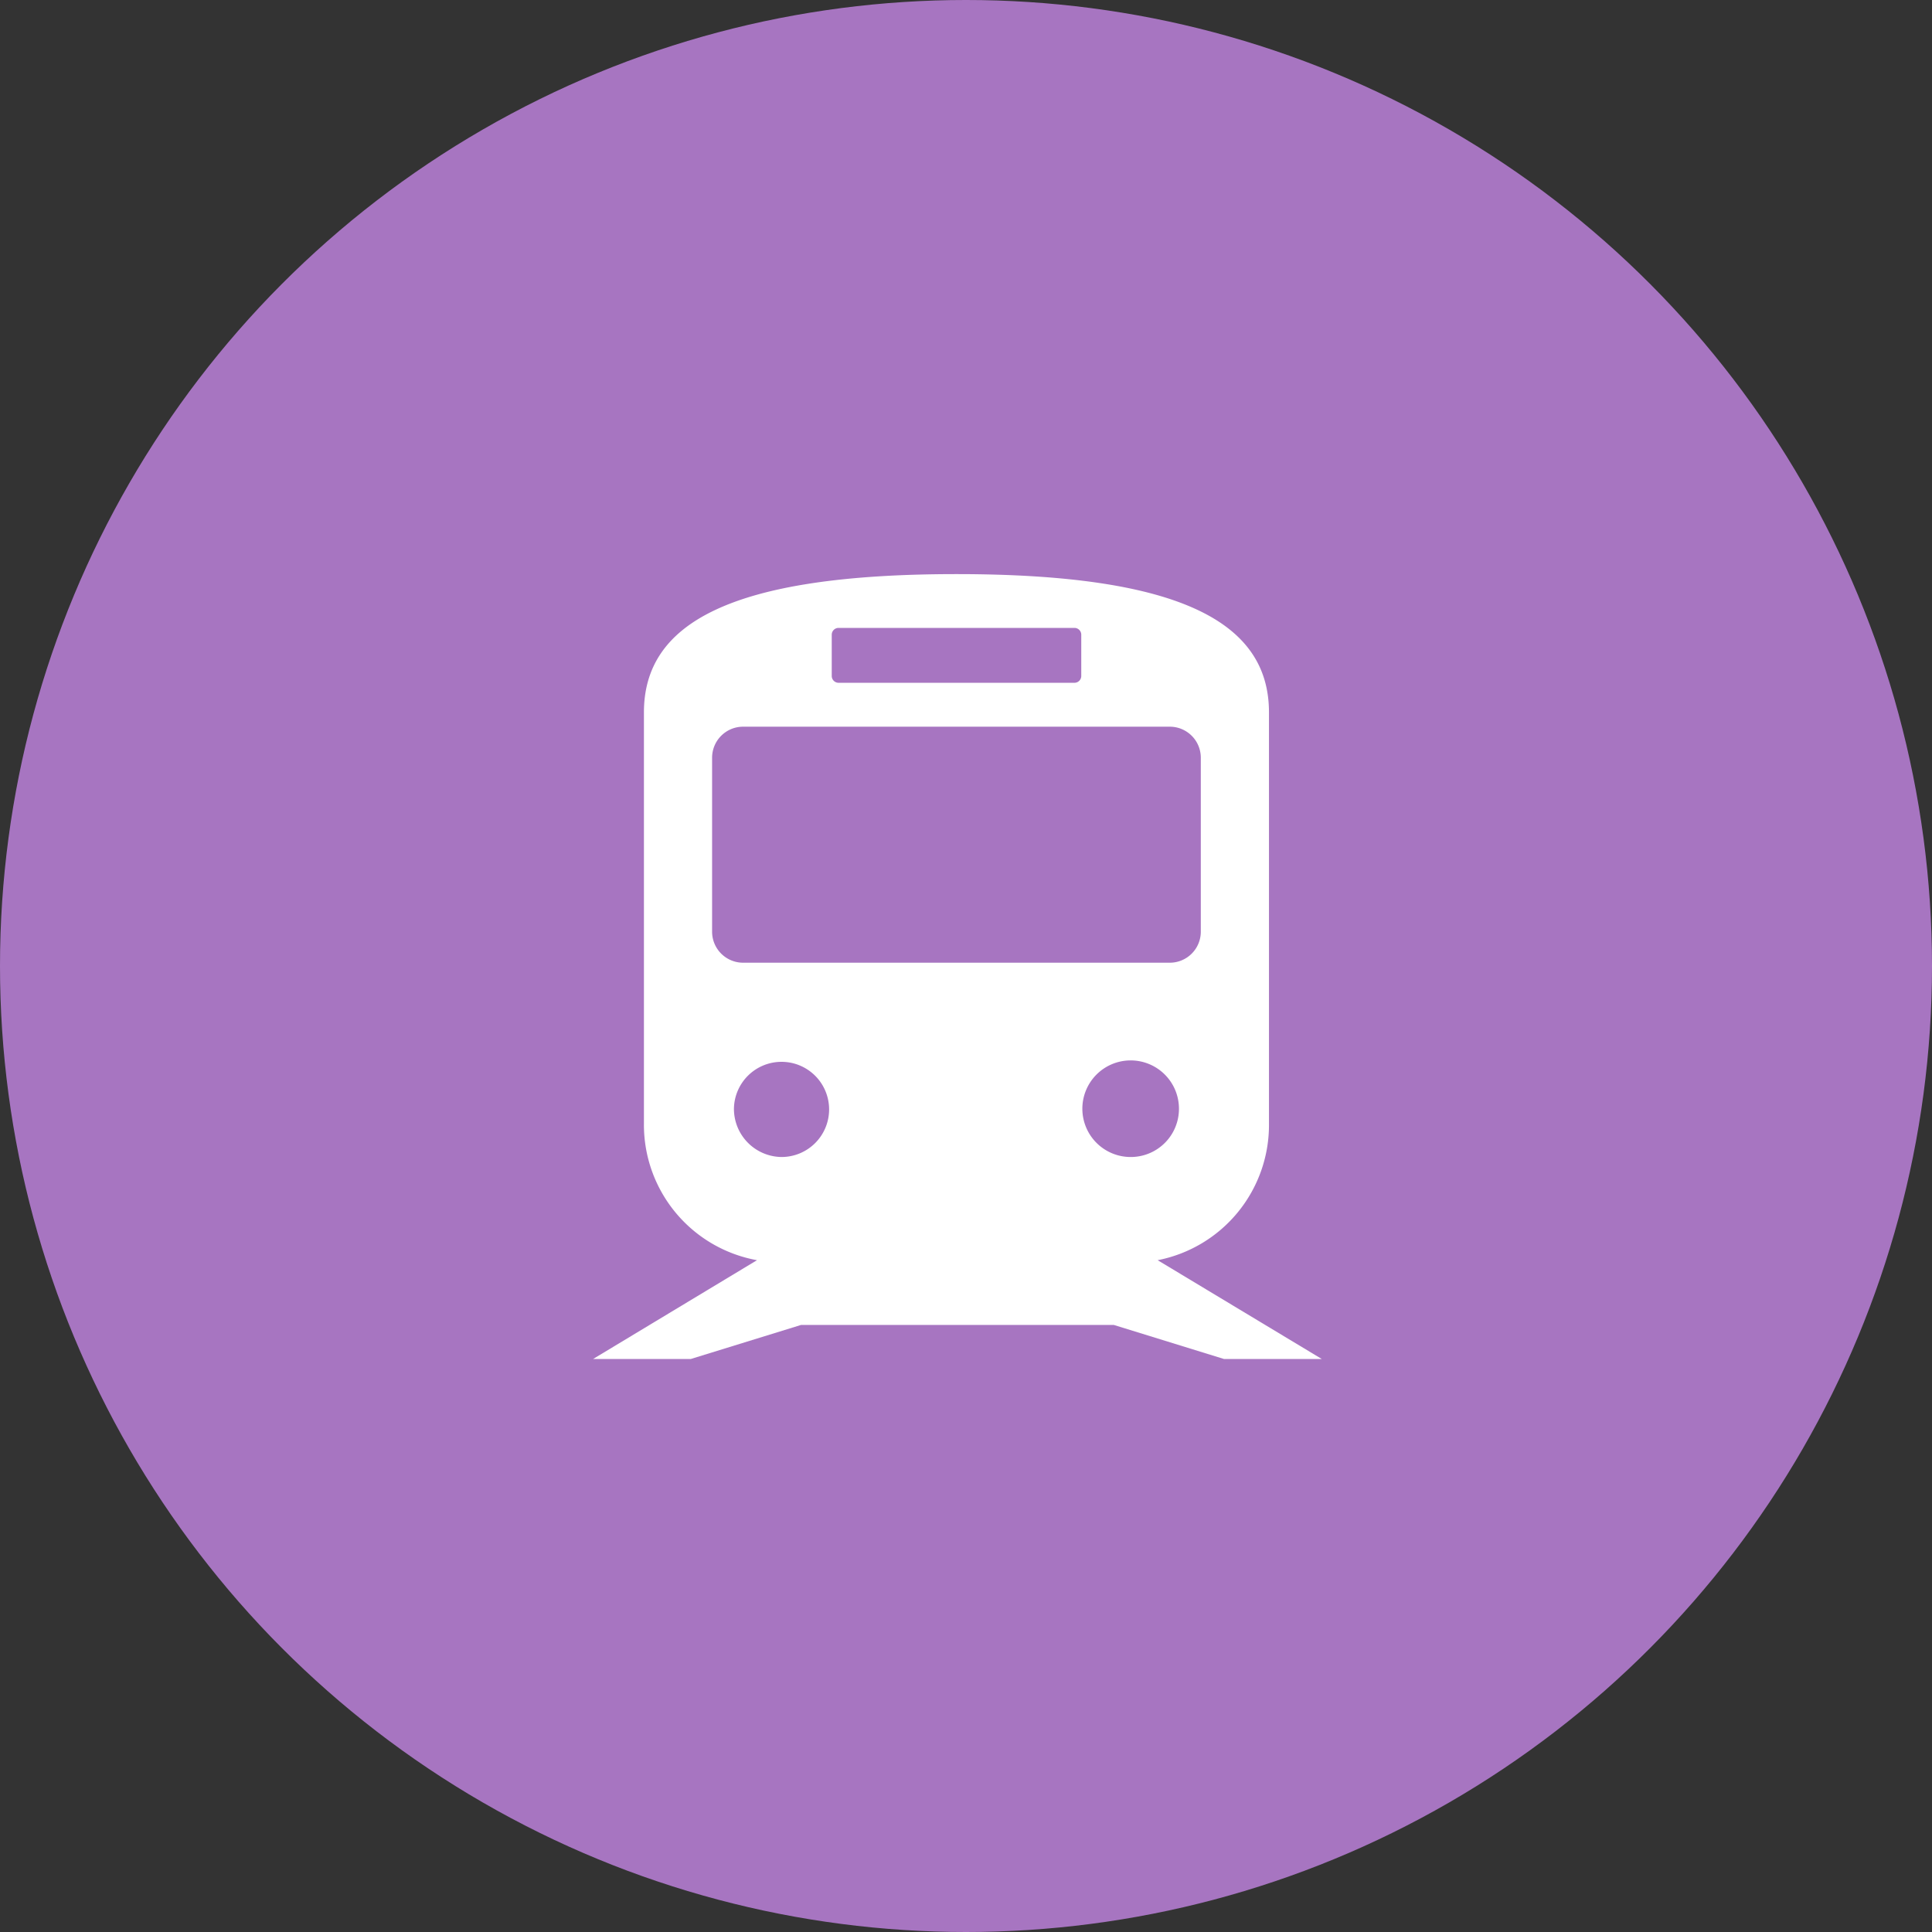
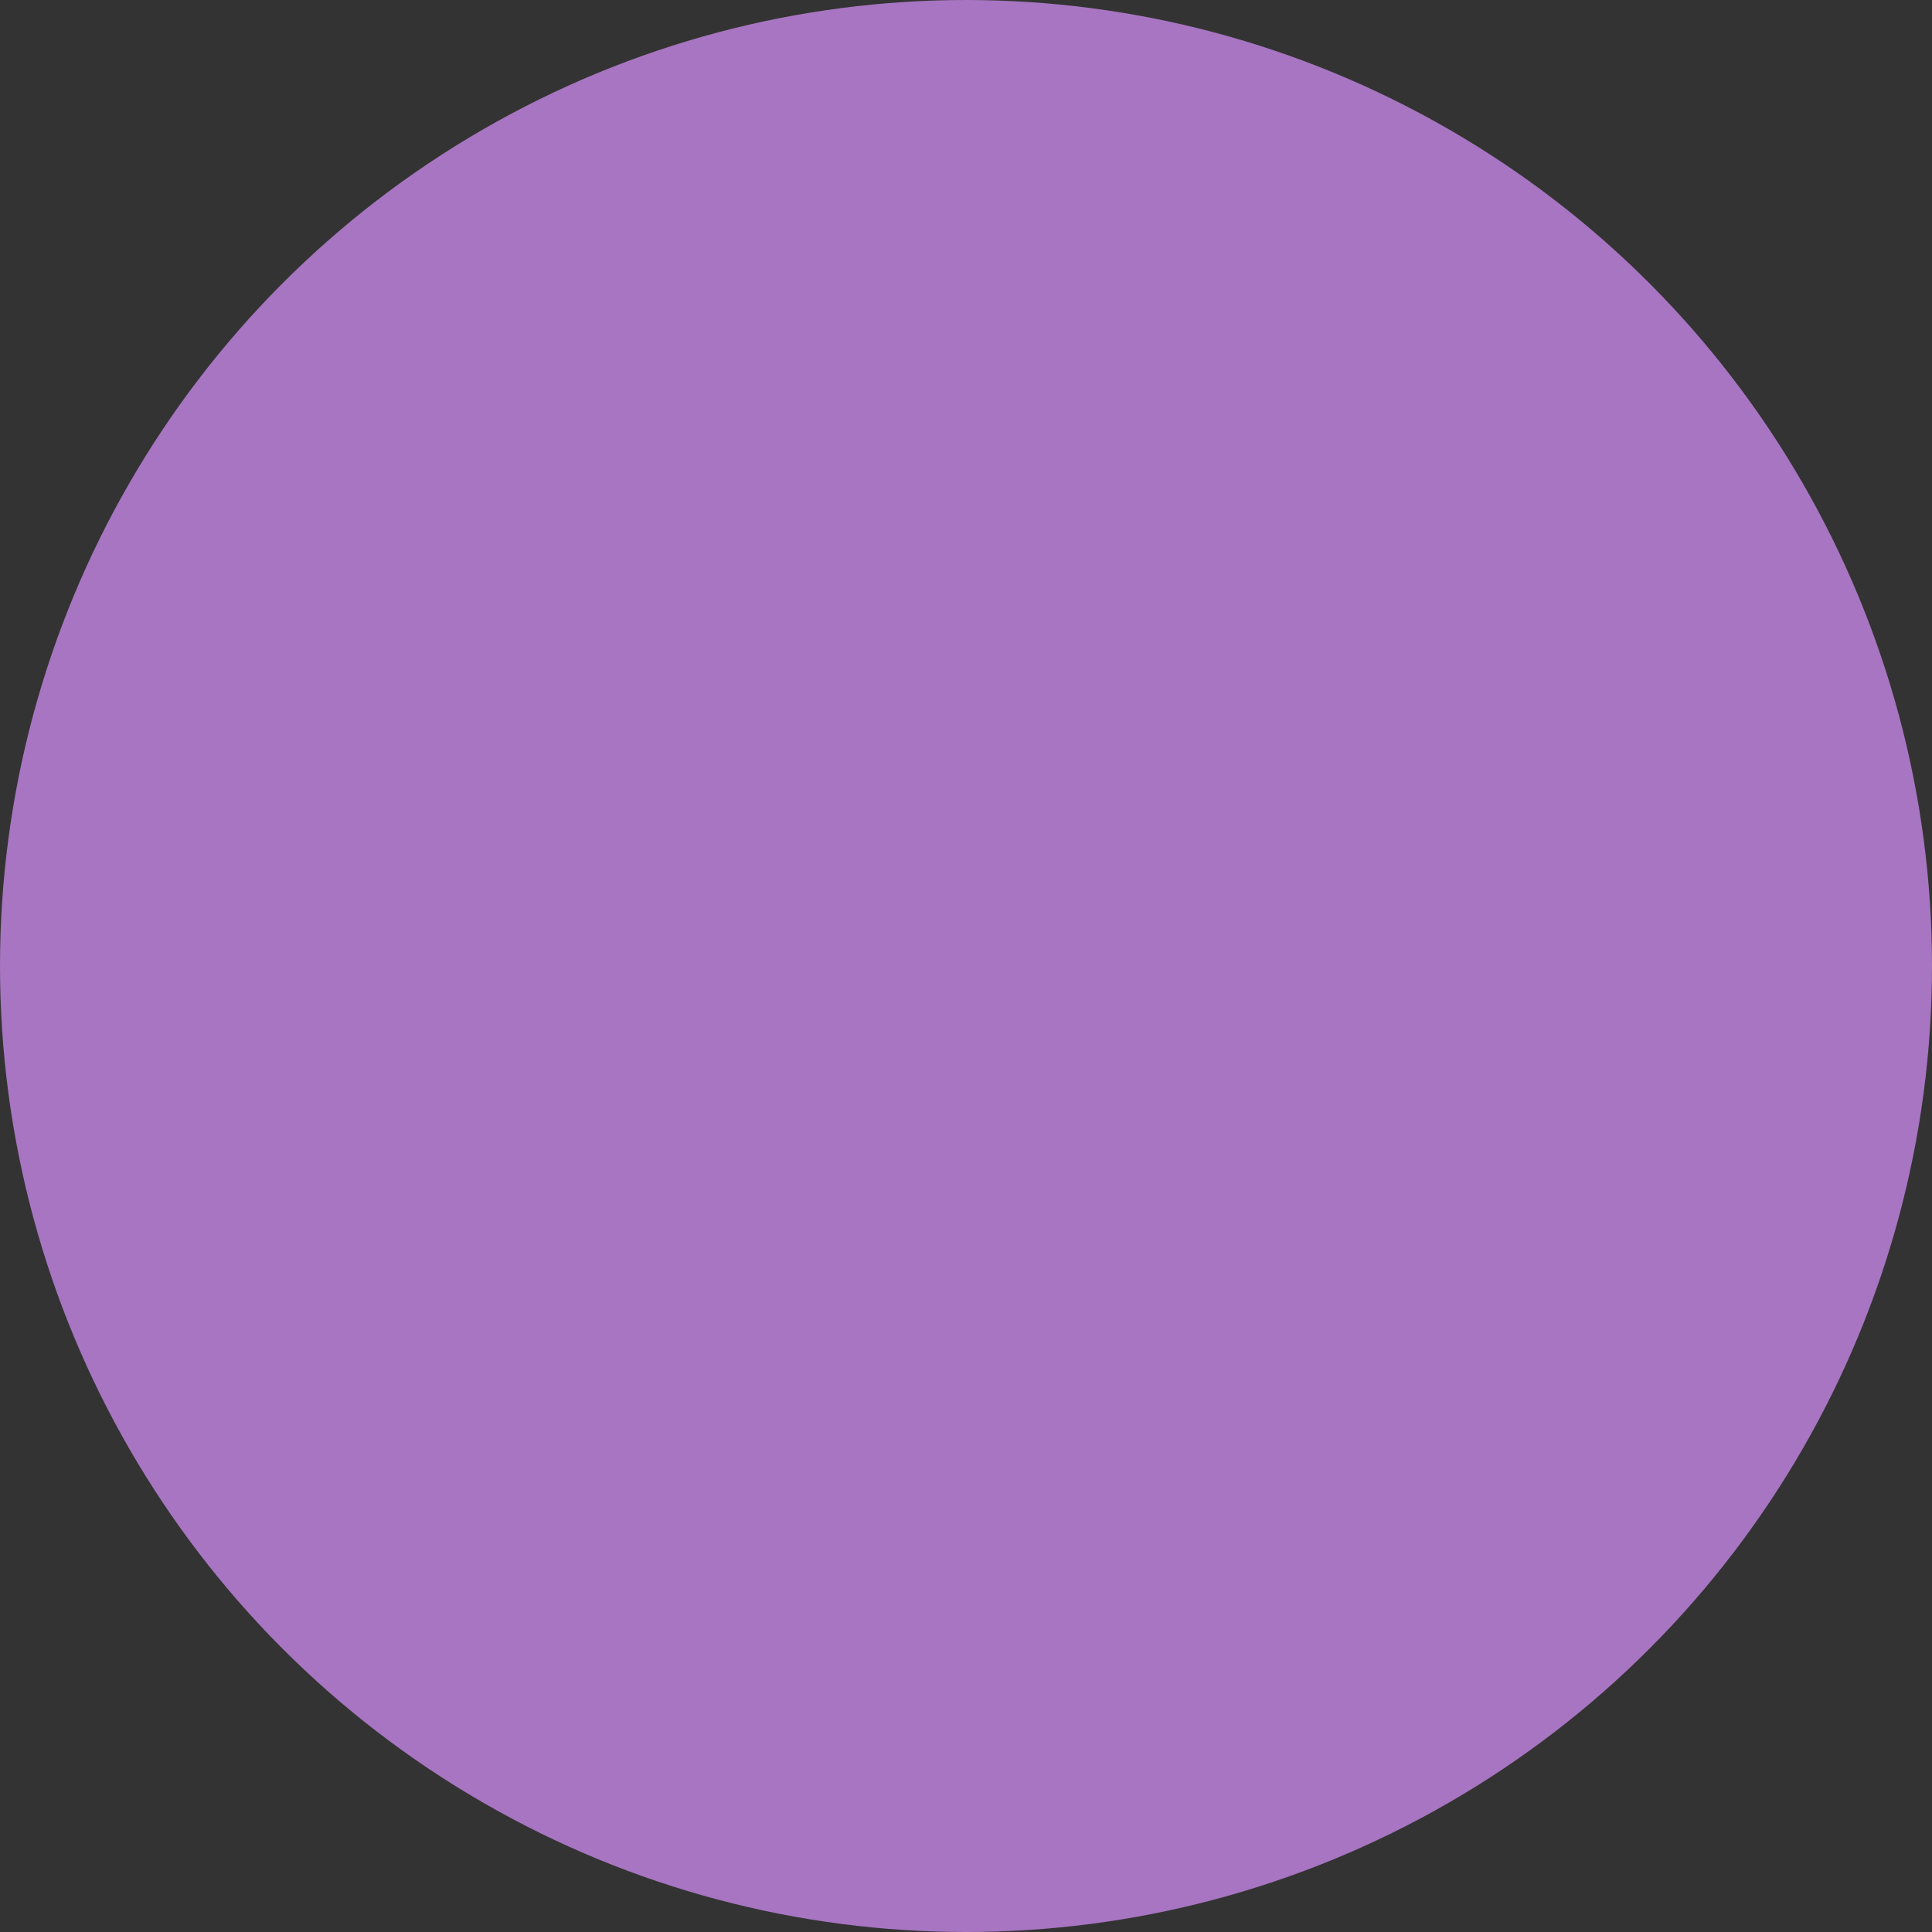
<svg xmlns="http://www.w3.org/2000/svg" id="icn_car04.svg" width="176" height="176" viewBox="0 0 176 176">
  <rect x="0" y="0" width="176" height="176" fill="#333333" stroke="none" />
  <defs>
    <style>
      .cls-1 {
        fill: #a775c1;
      }

      .cls-2 {
        fill: #fff;
        fill-rule: evenodd;
      }
    </style>
  </defs>
  <circle id="bg" class="cls-1" cx="88" cy="88" r="88" />
-   <path id="シェイプ_633" data-name="シェイプ 633" class="cls-2" d="M1534.5,18458.8h8.91l-14.95-9a12.546,12.546,0,0,0,10.14-12.4v-37.5c0-8.1-7.85-12.6-28.47-12.6s-28.47,4.5-28.47,12.6v37.5a12.538,12.538,0,0,0,10.3,12.4l-14.93,9h8.9l10.04-3.1h28.5Zm-8.43-18.4a4.4,4.4,0,1,1,4.33-4.4A4.388,4.388,0,0,1,1526.07,18440.4Zm-27.3-47.6a0.622,0.622,0,0,1,.6-0.6h21.53a0.622,0.622,0,0,1,.6.6v3.8a0.622,0.622,0,0,1-.6.6h-21.53a0.622,0.622,0,0,1-.6-0.6v-3.8Zm-10.9,27.1V18404a2.826,2.826,0,0,1,2.79-2.8h38.94a2.826,2.826,0,0,1,2.79,2.8v15.9a2.826,2.826,0,0,1-2.79,2.8h-38.94A2.826,2.826,0,0,1,1487.87,18419.9Zm1.99,16.1a4.335,4.335,0,1,1,4.34,4.4A4.388,4.388,0,0,1,1489.86,18436Z" transform="translate(-1423 -18335)" />
</svg>